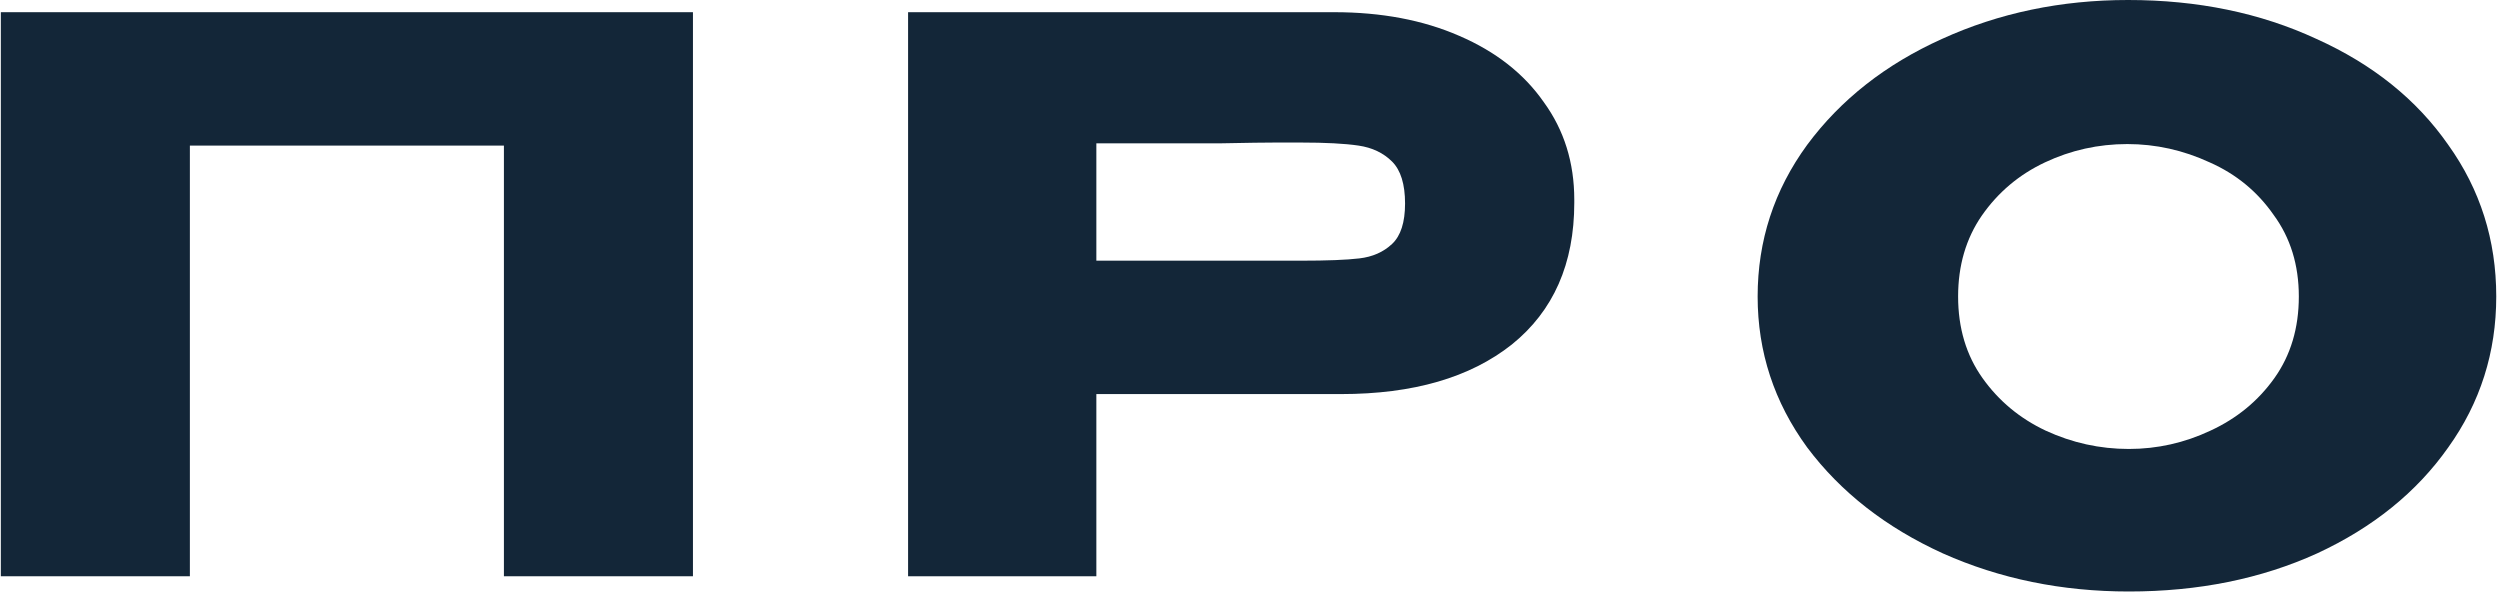
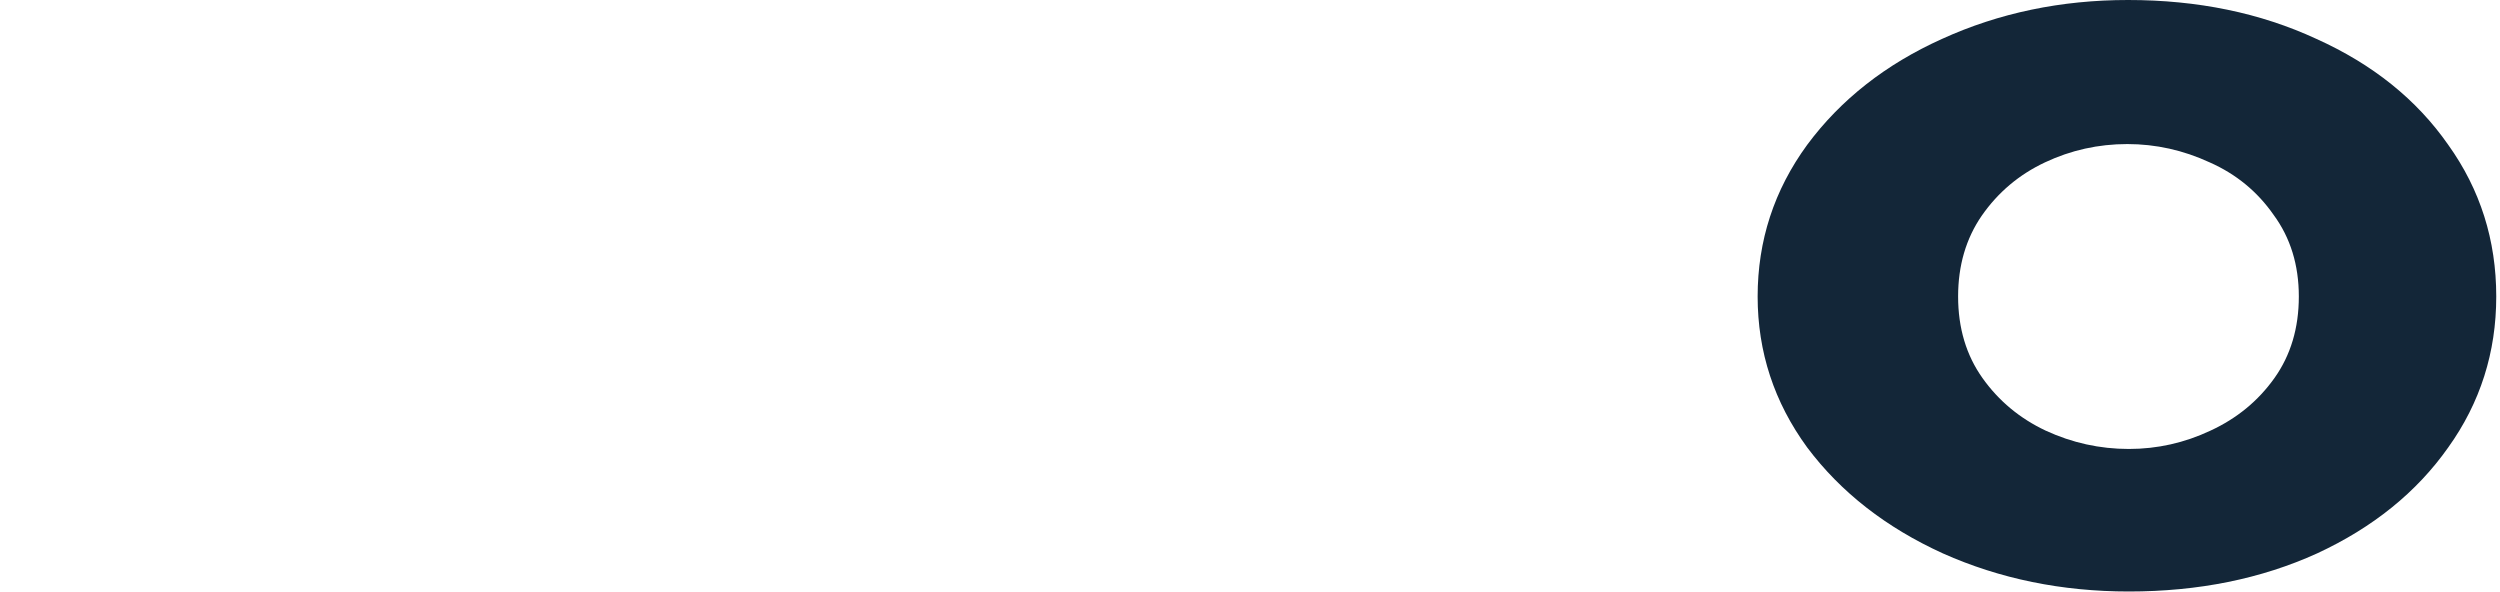
<svg xmlns="http://www.w3.org/2000/svg" width="633" height="150" viewBox="0 0 633 150" fill="none">
-   <path d="M175.455 3.088V145.908H127.591V36.863H48.075V145.908H0.211V3.088H175.455Z" fill="#132638" />
-   <path d="M337.813 3.088C349.779 3.088 360.33 5.082 369.465 9.071C378.729 13.06 385.87 18.657 390.888 25.862C396.035 32.939 398.608 41.173 398.608 50.566V51.338C398.608 66.778 393.333 78.744 382.782 87.236C372.232 95.599 357.821 99.781 339.55 99.781H277.597V145.908H229.926V3.088H337.813ZM329.321 66.006C336.012 66.006 340.966 65.813 344.182 65.427C347.528 65.041 350.294 63.819 352.481 61.76C354.669 59.701 355.762 56.292 355.762 51.531C355.762 46.642 354.669 43.103 352.481 40.916C350.294 38.729 347.463 37.378 343.989 36.863C340.515 36.348 335.626 36.091 329.321 36.091H322.952C320.379 36.091 315.876 36.155 309.442 36.284C303.009 36.284 292.394 36.284 277.597 36.284V66.006H329.128H329.321Z" fill="#132638" />
  <path d="M538.832 0C556.459 0 572.349 3.281 586.503 9.843C600.785 16.276 611.914 25.219 619.892 36.67C627.998 47.993 632.051 60.795 632.051 75.077C632.051 89.23 627.998 101.968 619.892 113.291C611.914 124.614 600.849 133.556 586.696 140.118C572.542 146.551 556.652 149.768 539.025 149.768C522.041 149.768 506.343 146.551 491.933 140.118C477.522 133.556 466.071 124.614 457.579 113.291C449.215 101.84 445.034 89.102 445.034 75.077C445.034 60.924 449.215 48.121 457.579 36.67C466.071 25.219 477.458 16.276 491.74 9.843C506.15 3.281 521.848 0 538.832 0ZM539.025 113.677C546.23 113.677 553.114 112.133 559.676 109.045C566.366 105.957 571.77 101.518 575.888 95.728C580.005 89.938 582.064 83.054 582.064 75.077C582.064 67.1 579.941 60.216 575.695 54.426C571.577 48.507 566.173 44.068 559.483 41.109C552.792 38.021 545.844 36.477 538.639 36.477C531.305 36.477 524.357 38.021 517.795 41.109C511.233 44.197 505.893 48.7 501.776 54.619C497.787 60.409 495.793 67.228 495.793 75.077C495.793 83.054 497.851 89.938 501.969 95.728C506.086 101.518 511.426 105.957 517.988 109.045C524.678 112.133 531.691 113.677 539.025 113.677Z" fill="#132638" />
</svg>